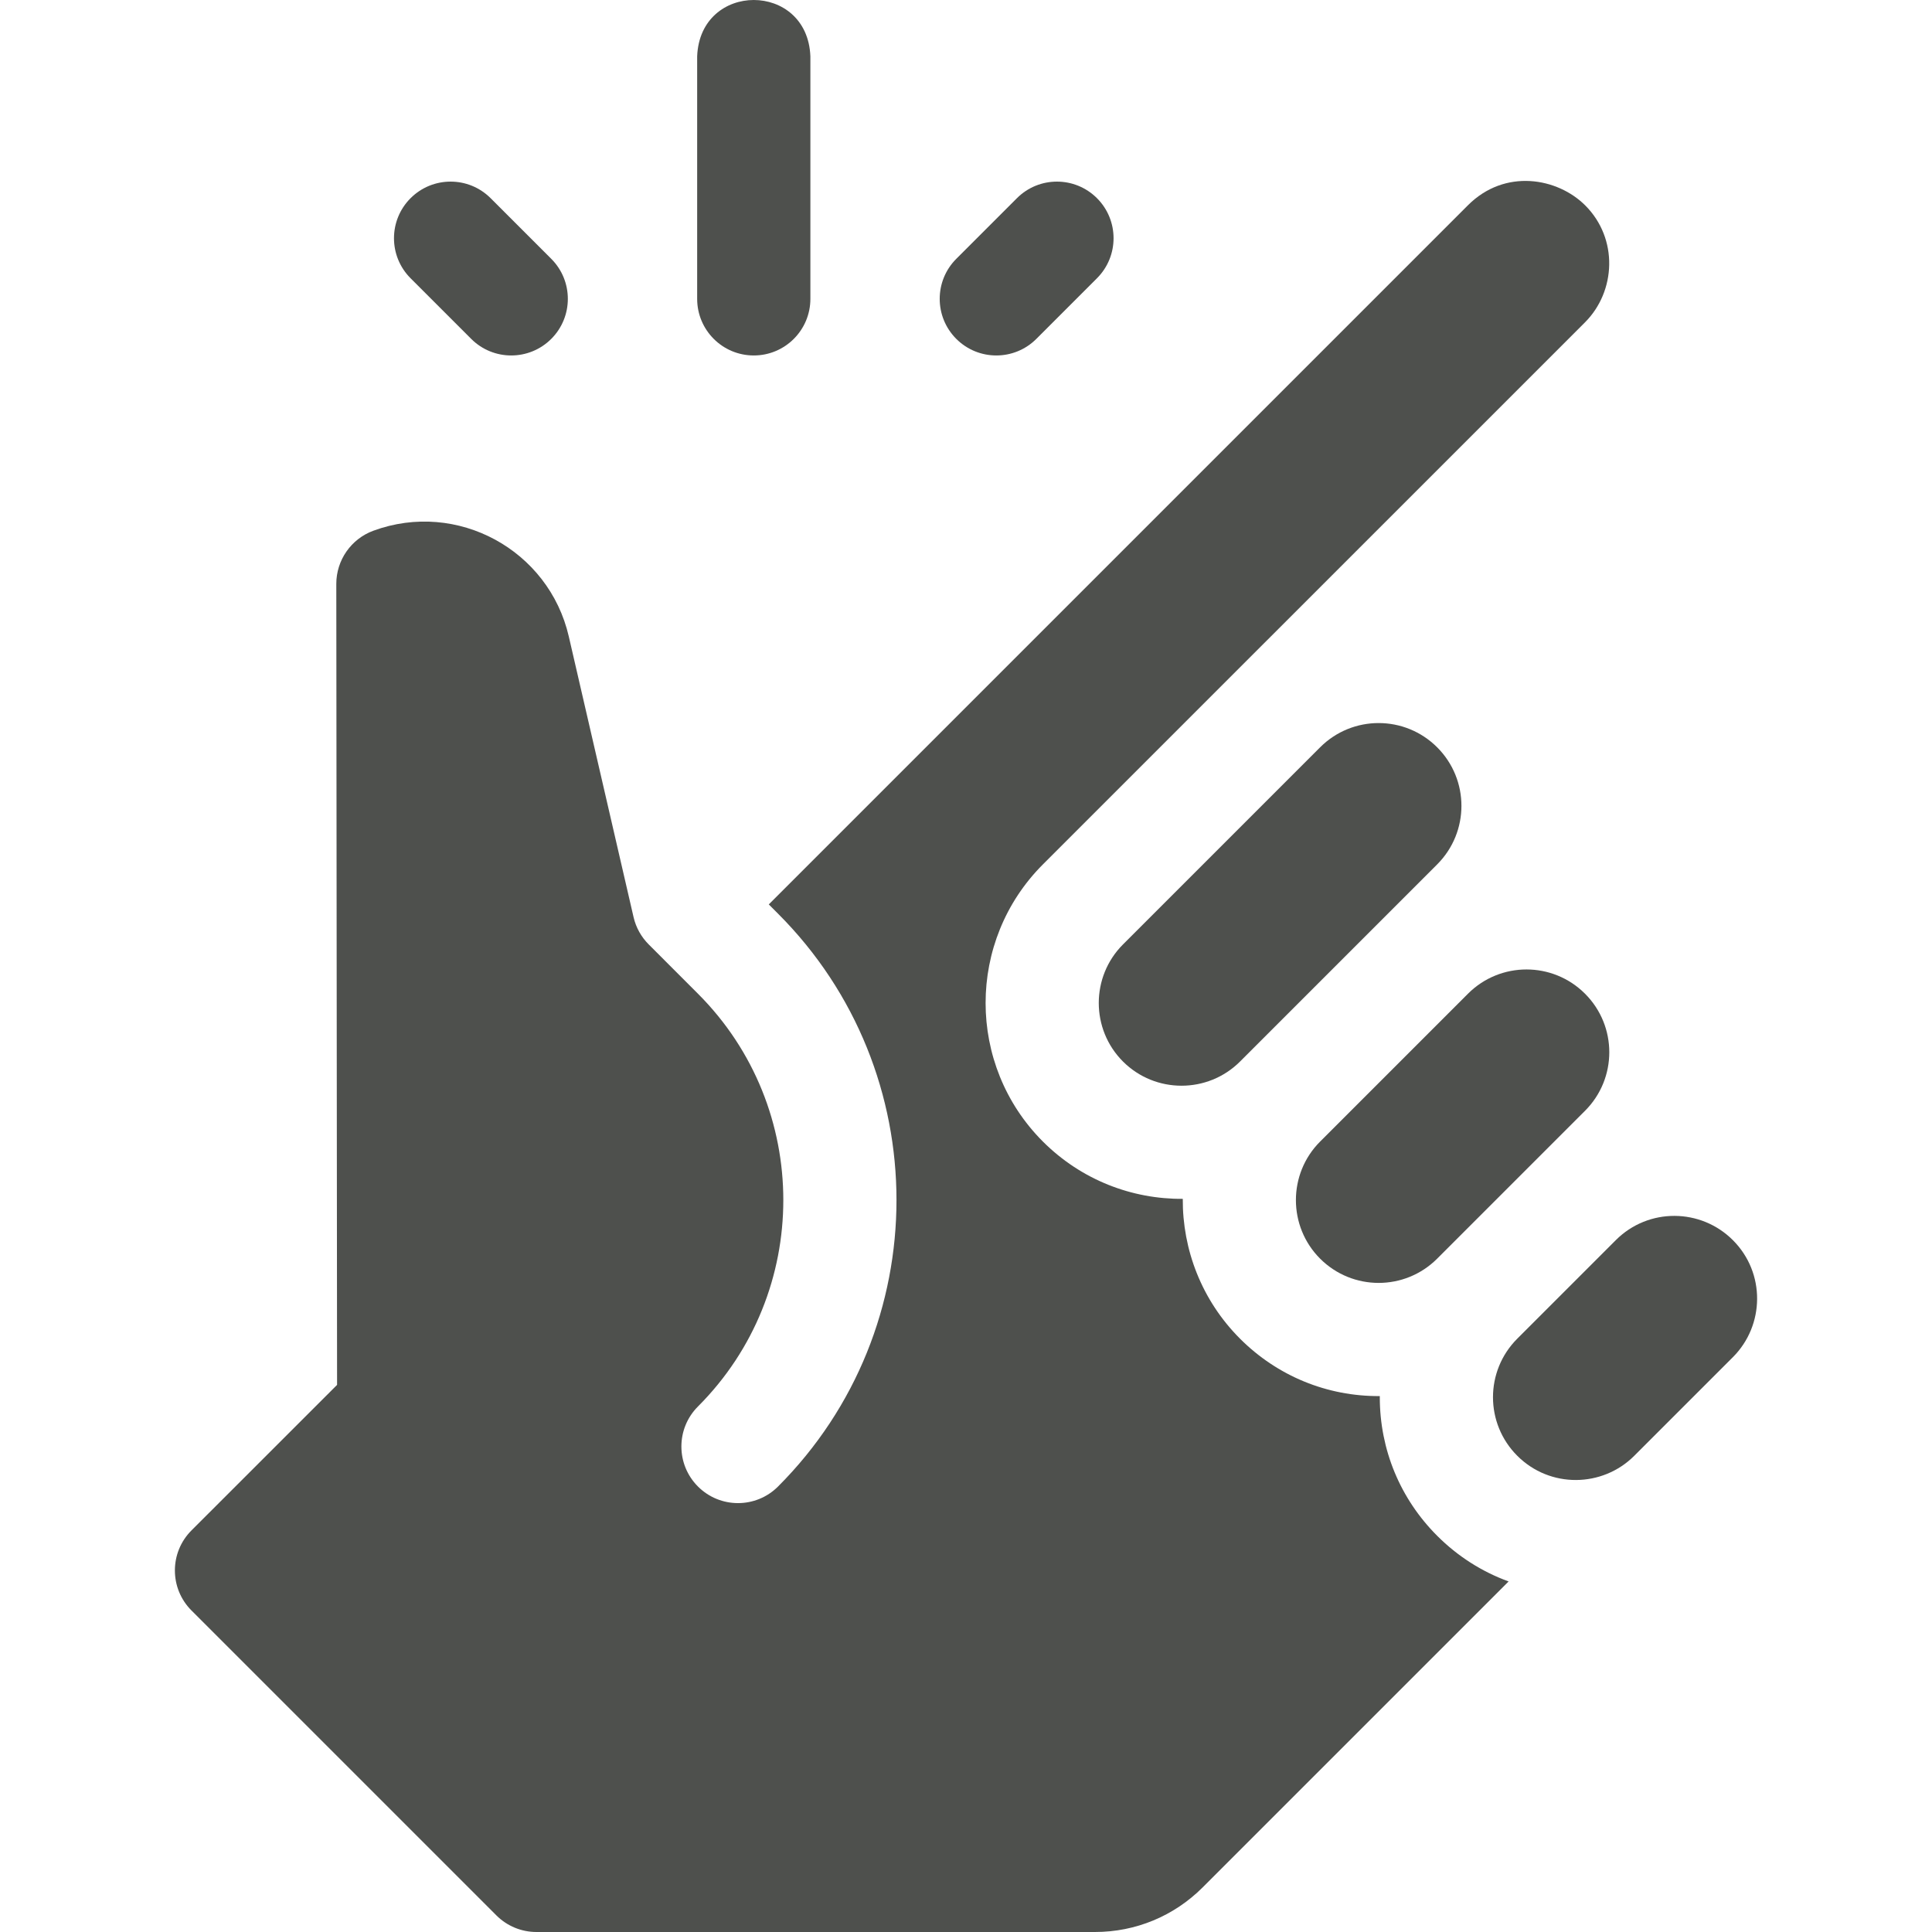
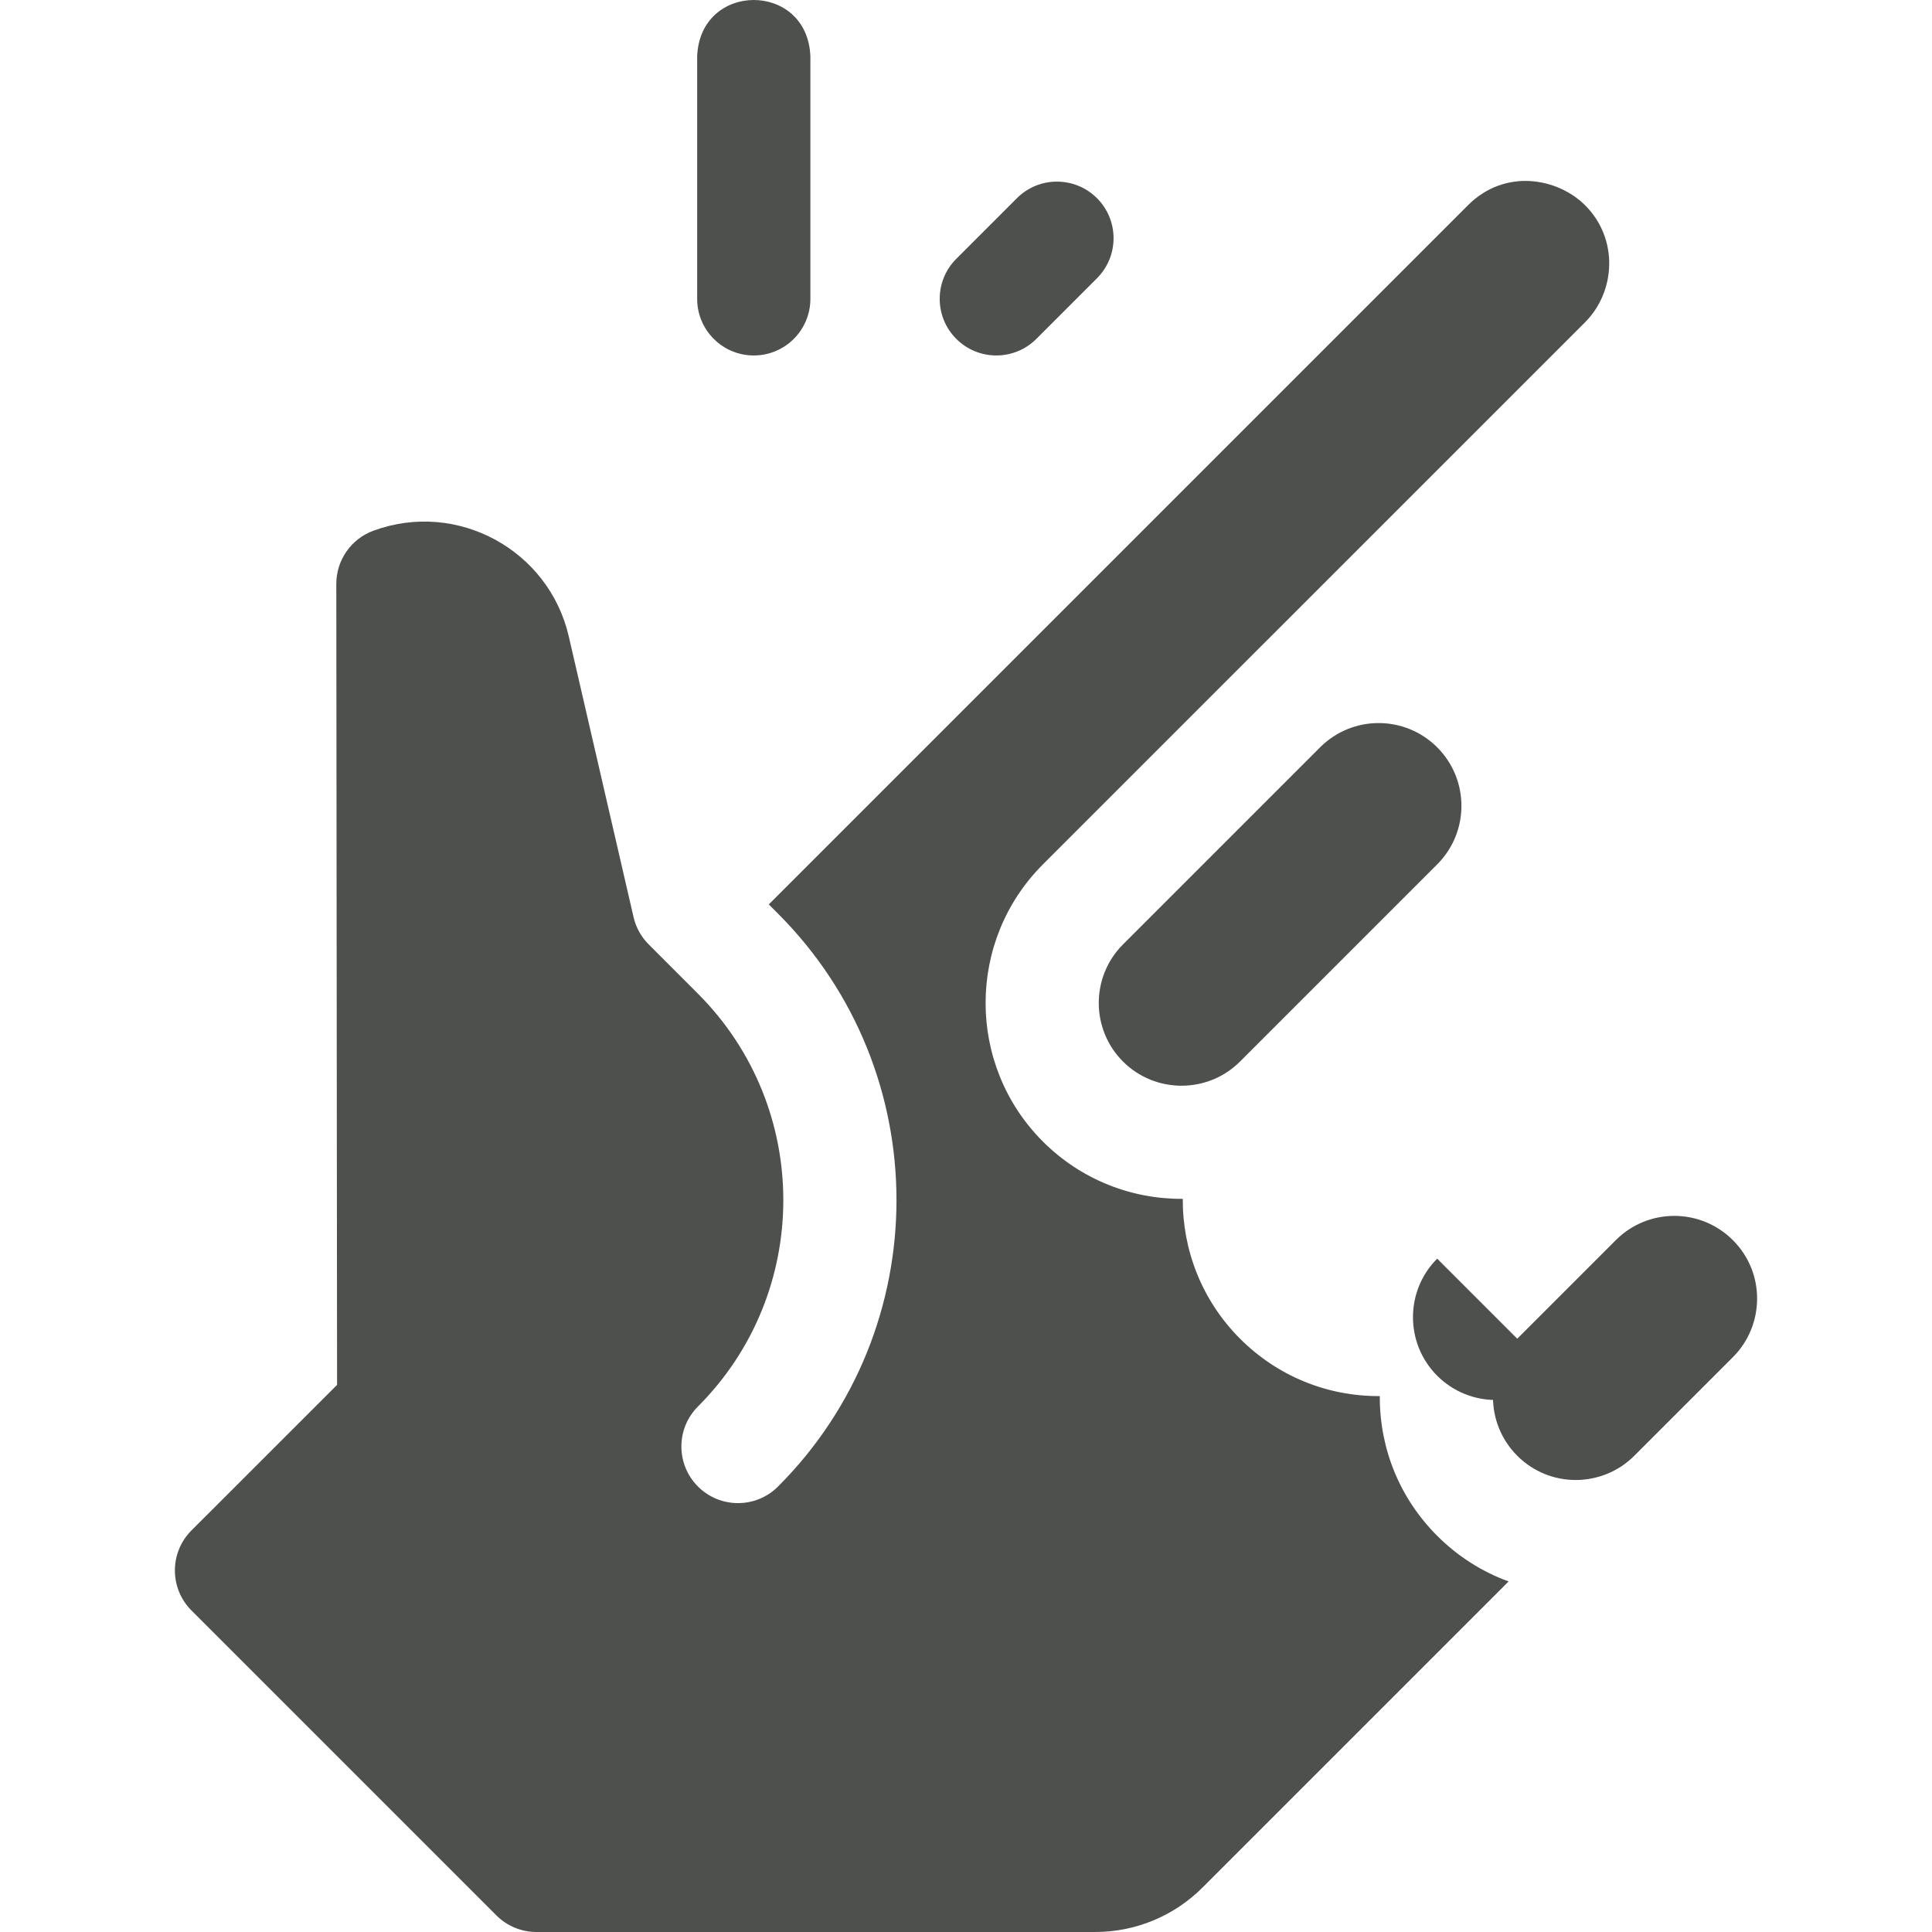
<svg xmlns="http://www.w3.org/2000/svg" id="Layer_1" enable-background="new 0 0 511.921 511.921" height="512" style="fill:#4e504d" viewBox="0 0 511.921 511.921" width="512">
  <g>
    <path d="m199.727 94.187c8.284 0 15-6.716 15-15v-64.266c-.793-19.902-29.215-19.887-30 0v64.267c0 8.284 6.716 14.999 15 14.999z" />
-     <path d="m124.854 89.794c5.856 5.857 15.355 5.859 21.213 0 5.858-5.858 5.858-15.355 0-21.213l-16.066-16.066c-5.857-5.858-15.355-5.858-21.213 0s-5.858 15.355 0 21.213z" />
    <path d="m274.6 89.794 16.066-16.066c5.858-5.858 5.858-15.355 0-21.213-5.857-5.858-15.355-5.858-21.213 0l-16.066 16.066c-5.858 5.858-5.858 15.355 0 21.213 5.856 5.857 15.355 5.859 21.213 0z" />
    <path d="m380.808 229.037c8.566-8.565 8.578-22.443 0-31.019-8.567-8.567-22.442-8.577-31.02 0l-52.233 52.233c-8.552 8.552-8.552 22.468 0 31.02 8.555 8.548 22.472 8.549 31.021 0l52.229-52.229c.001-.003.002-.004.003-.005z" />
-     <path d="m380.808 333.503 39.176-39.176h.001c8.566-8.566 8.578-22.443 0-31.02-8.565-8.566-22.442-8.579-31.019 0l-39.178 39.177c-8.55 8.55-8.548 22.466.003 31.023 8.564 8.562 22.44 8.572 31.017-.004z" />
+     <path d="m380.808 333.503 39.176-39.176h.001l-39.178 39.177c-8.55 8.55-8.548 22.466.003 31.023 8.564 8.562 22.44 8.572 31.017-.004z" />
    <path d="m459.16 328.602c-8.489-8.489-22.372-8.652-31.018-.007l-26.115 26.116c-8.579 8.58-8.566 22.456-.005 31.017 8.67 8.682 22.576 8.454 31.013.007l26.118-26.119.008-.008c8.45-8.439 8.668-22.348-.001-31.006z" />
    <path d="m365.602 370.222c0-.101.007-.201.007-.302-13.972.104-27.158-5.328-37.034-15.203-10.206-10.212-15.26-23.649-15.175-37.058-13.425.102-26.841-4.975-37.055-15.172-20.252-20.252-20.252-53.2-.003-73.449l143.643-143.634c8.189-8.2 8.874-22.158.058-30.974-7.339-7.338-21.264-9.86-31.077-.046l-185.261 185.26 2.45 2.45c41.849 41.849 41.849 109.942 0 151.791-5.858 5.859-15.357 5.857-21.213 0-5.858-5.857-5.858-15.355 0-21.213 30.151-30.152 30.151-79.213 0-109.365 0 0-13.062-13.069-13.063-13.073-1.948-1.952-3.36-4.432-4.002-7.214l-17.165-74.378c-5.285-22.905-29.532-36.182-51.77-28.021-5.913 2.17-9.839 7.806-9.833 14.104l.205 212.227-38.58 38.563c-5.858 5.858-5.858 15.355 0 21.213l80.8 80.8c2.813 2.813 6.628 4.393 10.607 4.393h147.984c10.783 0 20.927-4.205 28.562-11.839l81.05-81.047c-7.037-2.56-13.488-6.647-18.935-12.102-9.8-9.799-15.2-22.839-15.2-36.711z" />
  </g>
</svg>